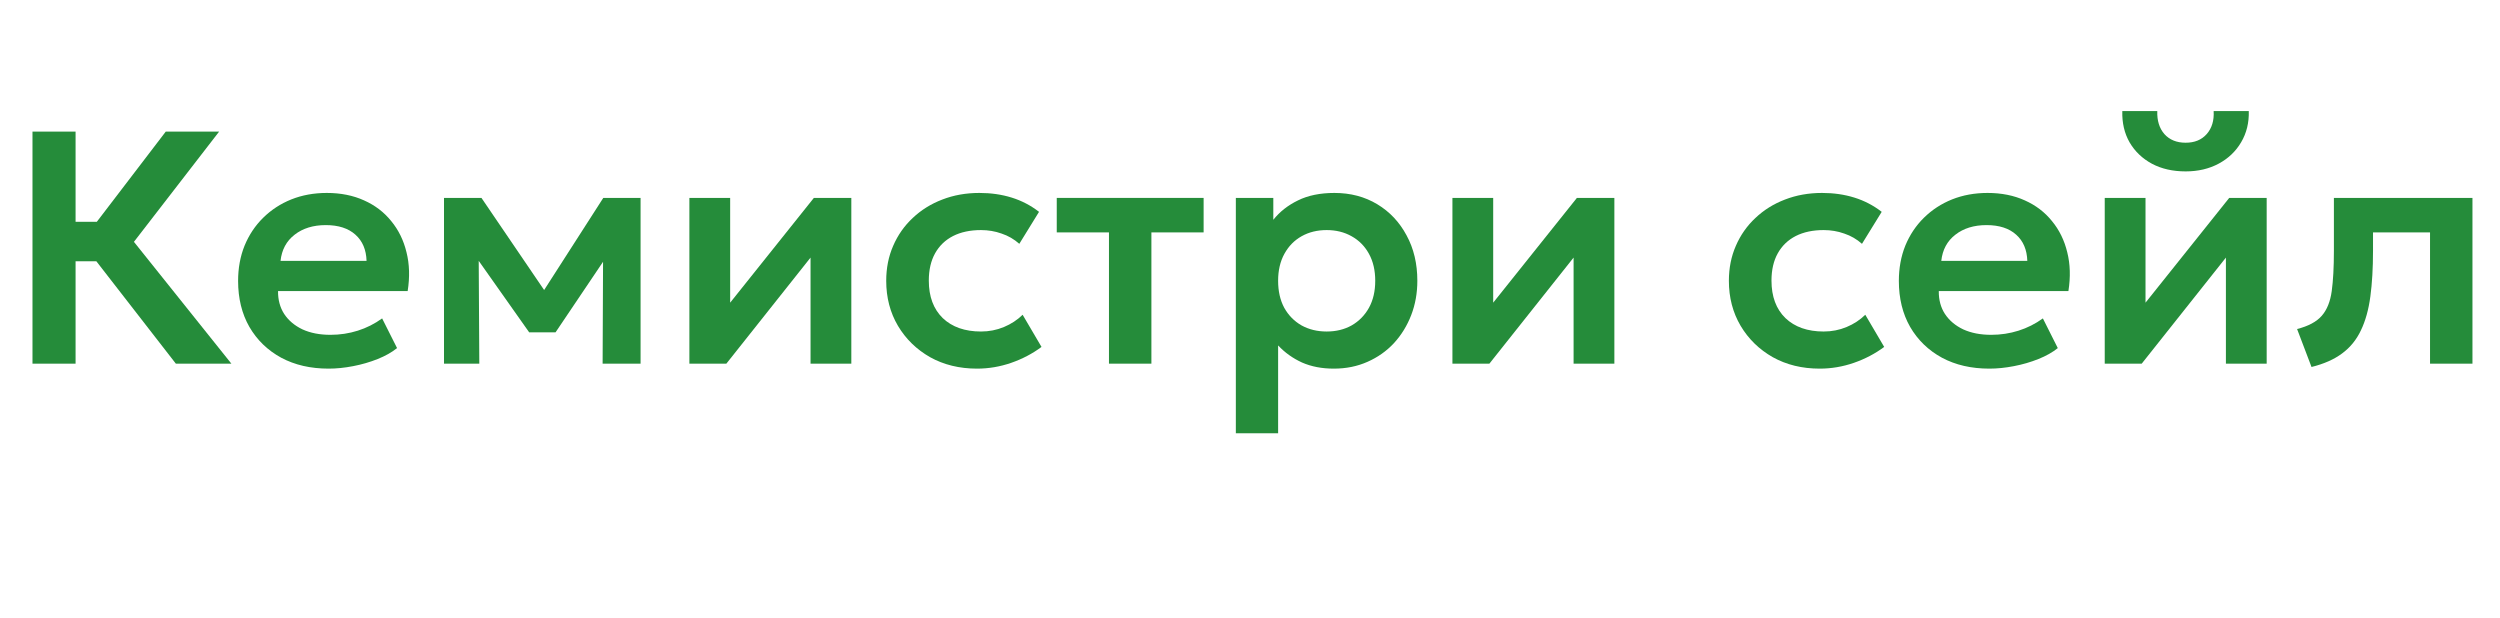
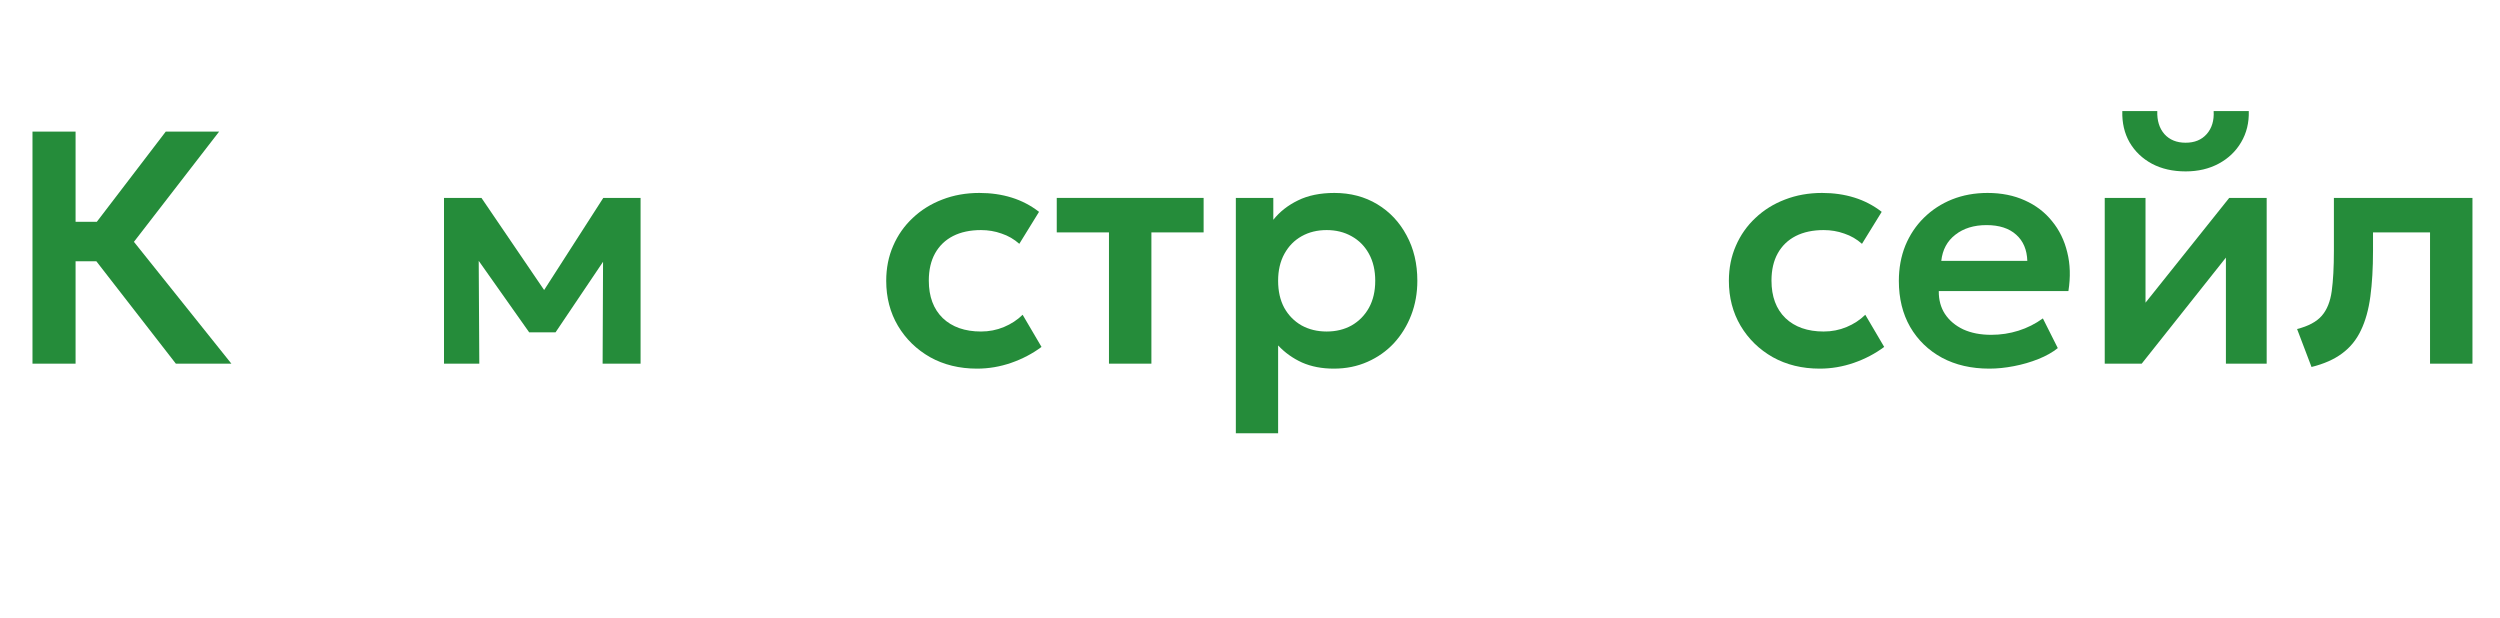
<svg xmlns="http://www.w3.org/2000/svg" width="170" height="42" viewBox="0 0 170 42" fill="none">
  <path d="M11.958 24.729L5.534 16.456L11.271 8.95H14.9L9.107 16.445L15.734 24.729H11.958ZM2.209 24.729V8.95H5.139V15.081H8.081V17.764H5.139V24.729H2.209Z" fill="#258C3A" />
-   <path d="M22.345 25.067C21.12 25.067 20.046 24.82 19.121 24.324C18.197 23.82 17.476 23.121 16.957 22.227C16.446 21.333 16.191 20.292 16.191 19.105C16.191 18.233 16.337 17.433 16.631 16.704C16.931 15.976 17.352 15.344 17.893 14.811C18.441 14.27 19.08 13.853 19.809 13.56C20.545 13.267 21.349 13.12 22.221 13.12C23.168 13.12 24.013 13.289 24.757 13.627C25.501 13.958 26.117 14.428 26.605 15.036C27.101 15.637 27.447 16.344 27.642 17.155C27.845 17.959 27.872 18.838 27.721 19.793H18.907C18.9 20.386 19.039 20.905 19.324 21.348C19.617 21.791 20.031 22.141 20.564 22.396C21.105 22.644 21.74 22.768 22.469 22.768C23.115 22.768 23.735 22.674 24.329 22.486C24.922 22.299 25.474 22.02 25.985 21.652L27 23.67C26.647 23.955 26.207 24.203 25.681 24.414C25.155 24.624 24.599 24.786 24.013 24.898C23.434 25.011 22.878 25.067 22.345 25.067ZM19.076 17.741H24.926C24.903 16.982 24.652 16.389 24.171 15.96C23.69 15.525 23.017 15.307 22.153 15.307C21.297 15.307 20.59 15.525 20.034 15.96C19.478 16.389 19.159 16.982 19.076 17.741Z" fill="#258C3A" />
  <path d="M30.192 24.729V13.458H32.739L37.631 20.649L36.391 20.672L41.023 13.458H43.559V24.729H40.978L41.012 16.749L41.564 16.975L37.777 22.599H35.985L32.007 16.964L32.547 16.738L32.593 24.729H30.192Z" fill="#258C3A" />
-   <path d="M46.878 24.729V13.458H49.651V20.582L55.343 13.458H57.89V24.729H55.117V17.516L49.392 24.729H46.878Z" fill="#258C3A" />
  <path d="M66.439 25.067C65.244 25.067 64.181 24.808 63.249 24.29C62.325 23.764 61.596 23.054 61.063 22.16C60.529 21.258 60.263 20.236 60.263 19.094C60.263 18.23 60.42 17.437 60.736 16.716C61.051 15.987 61.495 15.356 62.066 14.822C62.637 14.281 63.306 13.864 64.072 13.571C64.846 13.27 65.688 13.12 66.597 13.12C67.386 13.12 68.118 13.225 68.795 13.436C69.471 13.646 70.091 13.969 70.654 14.405L69.313 16.58C68.96 16.265 68.558 16.032 68.107 15.882C67.664 15.724 67.198 15.645 66.71 15.645C65.973 15.645 65.338 15.78 64.805 16.051C64.279 16.321 63.873 16.712 63.587 17.223C63.302 17.734 63.159 18.354 63.159 19.082C63.159 20.165 63.475 21.014 64.106 21.63C64.745 22.238 65.612 22.543 66.71 22.543C67.258 22.543 67.776 22.441 68.265 22.238C68.753 22.035 69.178 21.758 69.539 21.404L70.823 23.591C70.207 24.049 69.52 24.41 68.761 24.673C68.002 24.936 67.228 25.067 66.439 25.067Z" fill="#258C3A" />
  <path d="M75.41 24.729V15.803H71.859V13.458H81.846V15.803H78.295V24.729H75.41Z" fill="#258C3A" />
  <path d="M84.037 29.463V13.458H86.585V14.946C87.021 14.398 87.58 13.958 88.264 13.627C88.948 13.289 89.775 13.12 90.744 13.12C91.833 13.12 92.803 13.376 93.652 13.887C94.501 14.398 95.166 15.104 95.647 16.006C96.135 16.9 96.379 17.929 96.379 19.094C96.379 19.928 96.24 20.706 95.962 21.427C95.684 22.148 95.293 22.783 94.79 23.332C94.287 23.873 93.686 24.297 92.987 24.605C92.295 24.913 91.533 25.067 90.699 25.067C89.887 25.067 89.166 24.928 88.535 24.65C87.911 24.365 87.37 23.978 86.912 23.489V29.463H84.037ZM90.214 22.543C90.853 22.543 91.42 22.404 91.916 22.126C92.412 21.84 92.803 21.442 93.088 20.931C93.374 20.413 93.516 19.8 93.516 19.094C93.516 18.387 93.374 17.775 93.088 17.257C92.803 16.738 92.408 16.34 91.905 16.062C91.409 15.784 90.845 15.645 90.214 15.645C89.575 15.645 89.008 15.784 88.512 16.062C88.016 16.34 87.626 16.738 87.34 17.257C87.054 17.775 86.912 18.387 86.912 19.094C86.912 19.8 87.051 20.413 87.329 20.931C87.614 21.442 88.005 21.84 88.501 22.126C89.004 22.404 89.575 22.543 90.214 22.543Z" fill="#258C3A" />
-   <path d="M98.765 24.729V13.458H101.537V20.582L107.229 13.458H109.777V24.729H107.004V17.516L101.278 24.729H98.765Z" fill="#258C3A" />
  <path d="M123.741 25.067C122.546 25.067 121.483 24.808 120.551 24.29C119.627 23.764 118.898 23.054 118.365 22.16C117.831 21.258 117.564 20.236 117.564 19.094C117.564 18.23 117.722 17.437 118.038 16.716C118.353 15.987 118.797 15.356 119.368 14.822C119.939 14.281 120.608 13.864 121.374 13.571C122.148 13.27 122.989 13.12 123.899 13.12C124.688 13.12 125.42 13.225 126.097 13.436C126.773 13.646 127.393 13.969 127.956 14.405L126.615 16.58C126.262 16.265 125.86 16.032 125.409 15.882C124.966 15.724 124.5 15.645 124.011 15.645C123.275 15.645 122.64 15.78 122.107 16.051C121.581 16.321 121.175 16.712 120.889 17.223C120.604 17.734 120.461 18.354 120.461 19.082C120.461 20.165 120.777 21.014 121.408 21.63C122.046 22.238 122.914 22.543 124.011 22.543C124.56 22.543 125.078 22.441 125.567 22.238C126.055 22.035 126.48 21.758 126.84 21.404L128.125 23.591C127.509 24.049 126.822 24.41 126.063 24.673C125.304 24.936 124.53 25.067 123.741 25.067Z" fill="#258C3A" />
  <path d="M135.276 25.067C134.051 25.067 132.976 24.82 132.052 24.324C131.128 23.82 130.406 23.121 129.888 22.227C129.377 21.333 129.122 20.292 129.122 19.105C129.122 18.233 129.268 17.433 129.561 16.704C129.862 15.976 130.282 15.344 130.823 14.811C131.372 14.27 132.011 13.853 132.74 13.56C133.476 13.267 134.28 13.12 135.152 13.12C136.098 13.12 136.944 13.289 137.688 13.627C138.431 13.958 139.048 14.428 139.536 15.036C140.032 15.637 140.378 16.344 140.573 17.155C140.776 17.959 140.802 18.838 140.652 19.793H131.838C131.83 20.386 131.969 20.905 132.255 21.348C132.548 21.791 132.961 22.141 133.495 22.396C134.036 22.644 134.671 22.768 135.4 22.768C136.046 22.768 136.666 22.674 137.259 22.486C137.853 22.299 138.405 22.02 138.916 21.652L139.93 23.67C139.577 23.955 139.138 24.203 138.612 24.414C138.086 24.624 137.53 24.786 136.944 24.898C136.365 25.011 135.809 25.067 135.276 25.067ZM132.007 17.741H137.857C137.834 16.982 137.582 16.389 137.101 15.96C136.621 15.525 135.948 15.307 135.084 15.307C134.227 15.307 133.521 15.525 132.965 15.96C132.409 16.389 132.09 16.982 132.007 17.741Z" fill="#258C3A" />
  <path d="M143.122 24.729V13.458H145.895V20.582L151.587 13.458H154.134V24.729H151.362V17.516L145.636 24.729H143.122ZM148.623 11.655C147.751 11.655 146.988 11.482 146.335 11.136C145.681 10.783 145.174 10.299 144.813 9.682C144.46 9.066 144.295 8.356 144.317 7.552H146.695C146.673 8.198 146.834 8.721 147.18 9.119C147.533 9.51 148.014 9.705 148.623 9.705C149.231 9.705 149.709 9.51 150.054 9.119C150.407 8.721 150.565 8.198 150.528 7.552H152.917C152.94 8.341 152.767 9.048 152.399 9.671C152.038 10.287 151.531 10.772 150.877 11.125C150.223 11.478 149.472 11.655 148.623 11.655Z" fill="#258C3A" />
  <path d="M157.183 24.955L156.202 22.374C156.969 22.178 157.529 21.878 157.882 21.472C158.235 21.066 158.46 20.506 158.558 19.793C158.656 19.079 158.705 18.166 158.705 17.054V13.458H168.127V24.729H165.242V15.803H161.365V17.054C161.365 18.233 161.304 19.27 161.184 20.165C161.064 21.059 160.85 21.825 160.542 22.464C160.241 23.102 159.817 23.625 159.268 24.03C158.727 24.436 158.032 24.744 157.183 24.955Z" fill="#258C3A" />
</svg>